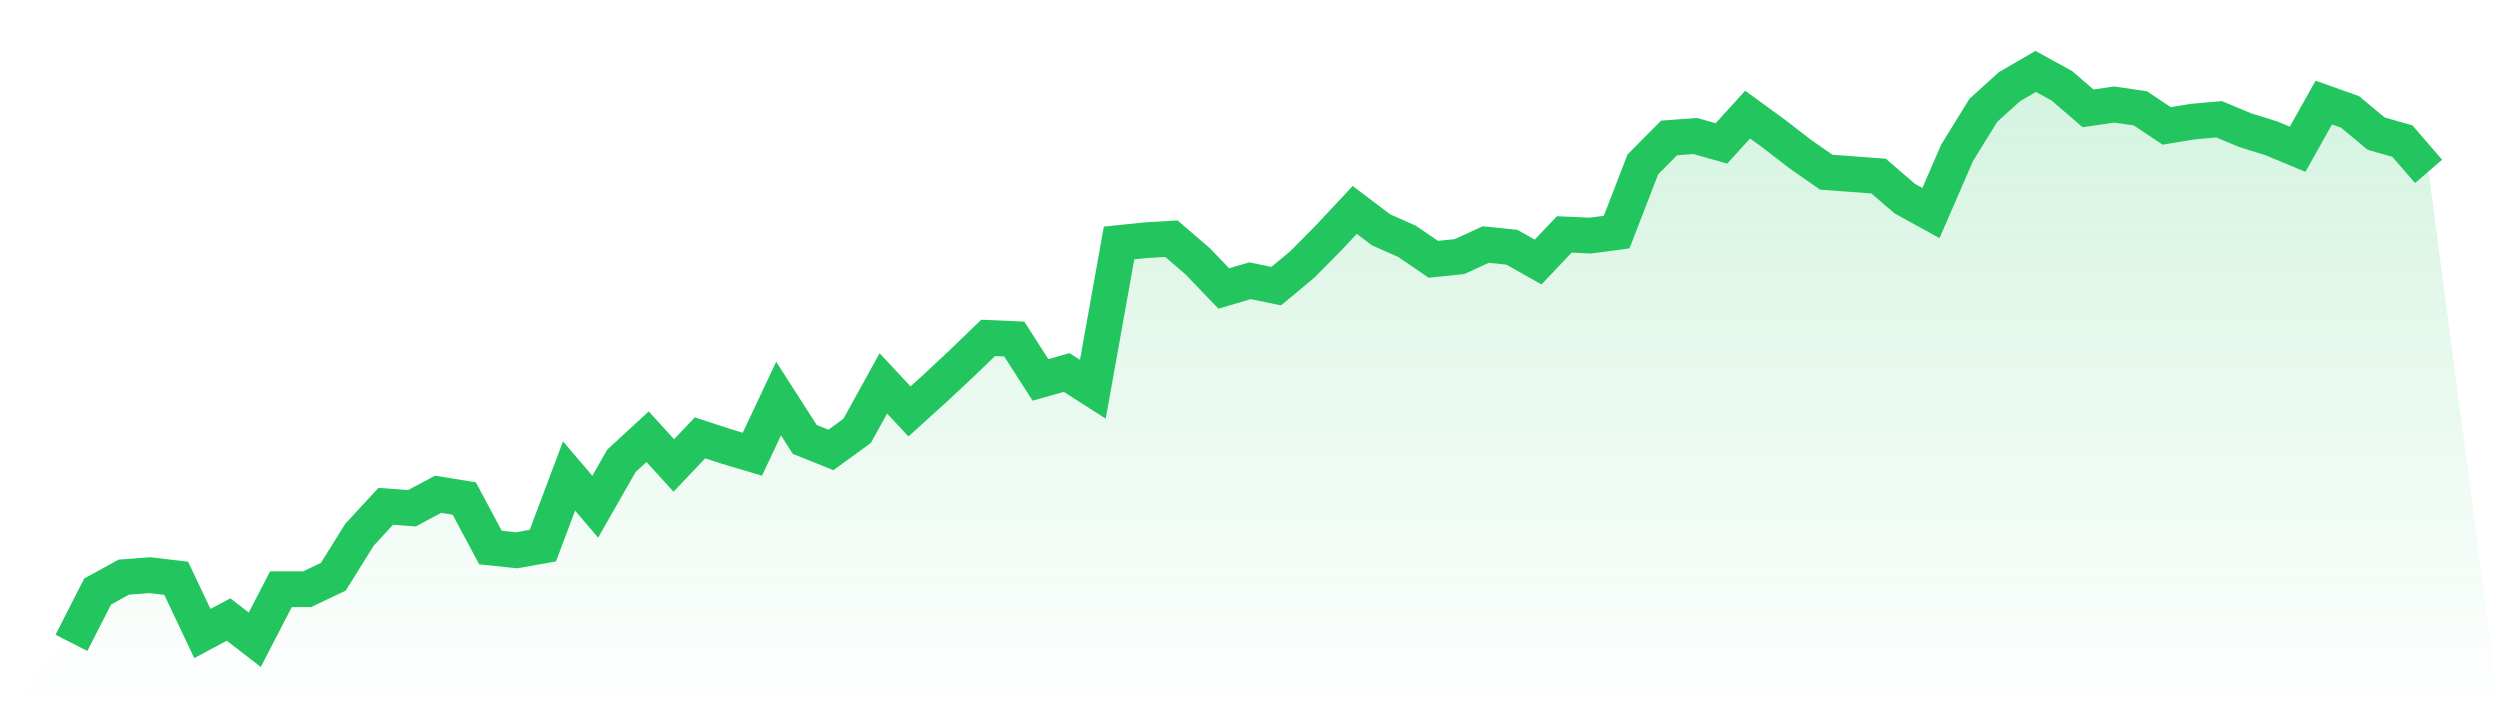
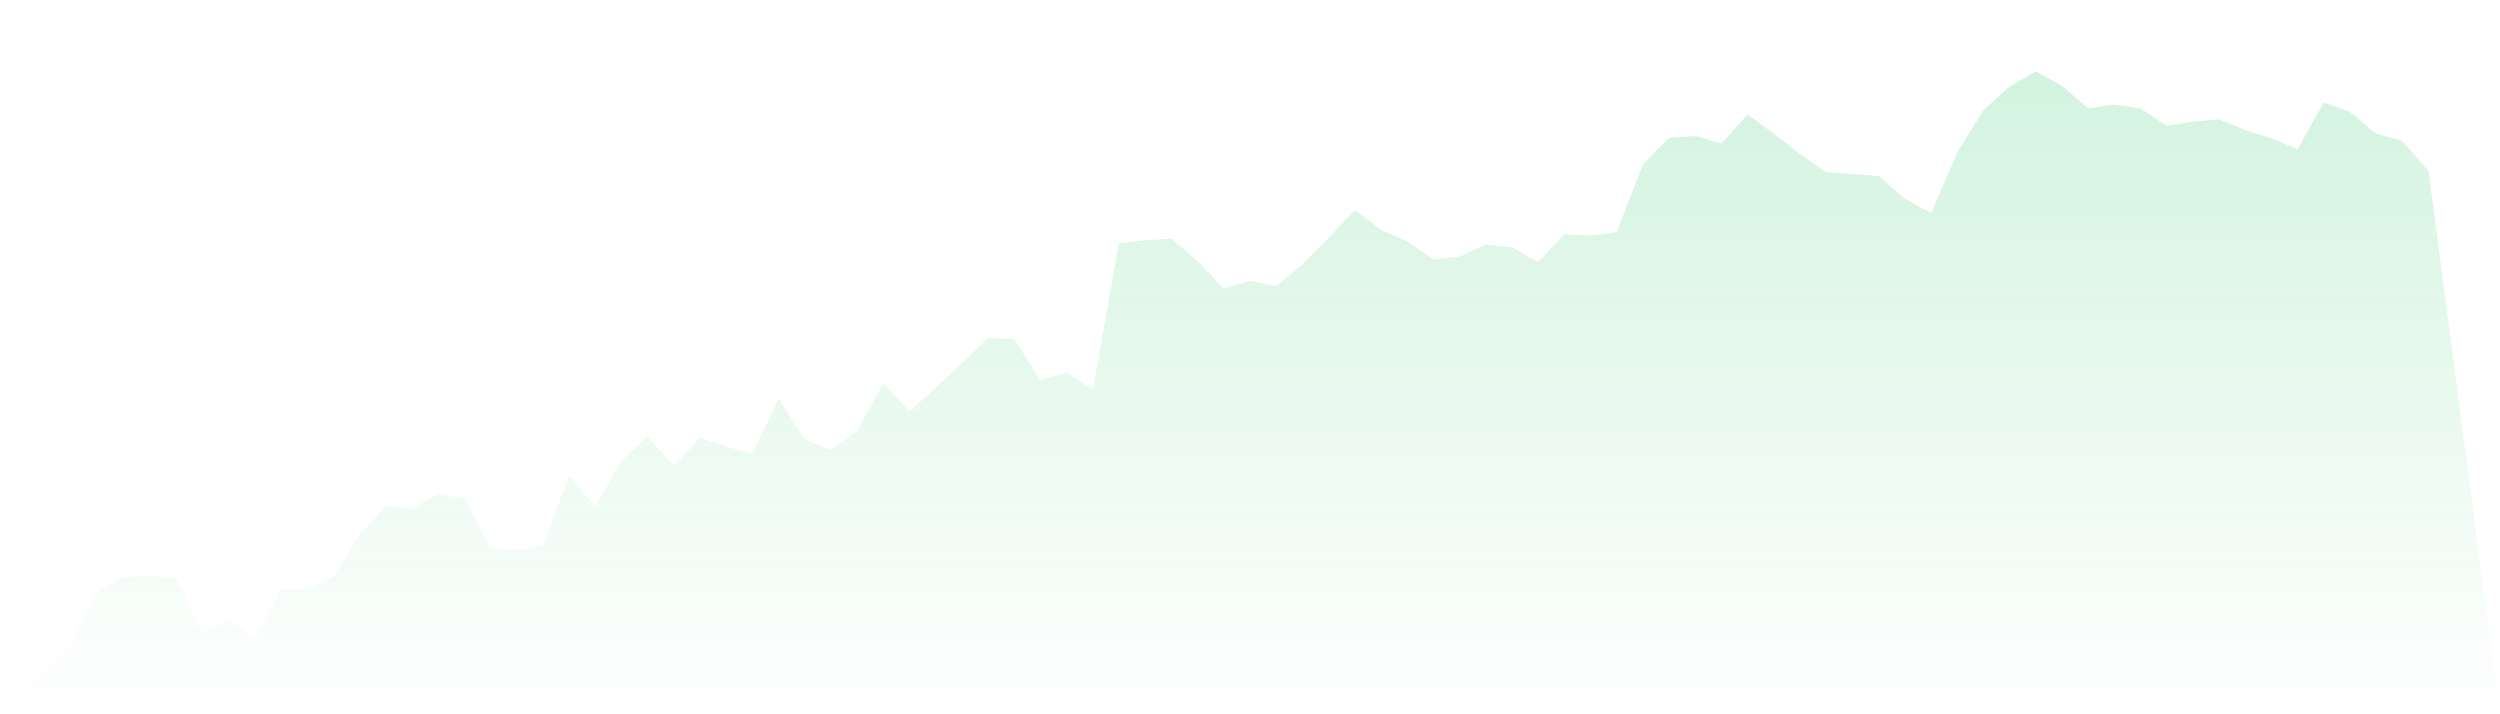
<svg xmlns="http://www.w3.org/2000/svg" viewBox="0 0 140 40">
  <defs>
    <linearGradient id="gradient" x1="0" x2="0" y1="0" y2="1">
      <stop offset="0%" stop-color="#22c55e" stop-opacity="0.2" />
      <stop offset="100%" stop-color="#22c55e" stop-opacity="0" />
    </linearGradient>
  </defs>
  <path d="M4,36 L4,36 L5.467,33.125 L6.933,32.319 L8.4,32.21 L9.867,32.384 L11.333,35.477 L12.8,34.693 L14.267,35.826 L15.733,32.994 L17.2,32.994 L18.667,32.297 L20.133,29.944 L21.6,28.354 L23.067,28.463 L24.533,27.679 L26,27.918 L27.467,30.663 L28.933,30.816 L30.4,30.554 L31.867,26.655 L33.333,28.376 L34.8,25.805 L36.267,24.455 L37.733,26.067 L39.2,24.52 L40.667,24.999 L42.133,25.435 L43.6,22.32 L45.067,24.607 L46.533,25.195 L48,24.128 L49.467,21.47 L50.933,23.039 L52.4,21.71 L53.867,20.338 L55.333,18.922 L56.8,18.987 L58.267,21.274 L59.733,20.86 L61.2,21.797 L62.667,13.607 L64.133,13.454 L65.6,13.367 L67.067,14.63 L68.533,16.155 L70,15.72 L71.467,16.025 L72.933,14.805 L74.4,13.323 L75.867,11.755 L77.333,12.866 L78.8,13.519 L80.267,14.521 L81.733,14.369 L83.2,13.694 L84.667,13.846 L86.133,14.674 L87.6,13.127 L89.067,13.193 L90.533,12.997 L92,9.206 L93.467,7.725 L94.933,7.616 L96.4,8.03 L97.867,6.418 L99.333,7.485 L100.8,8.618 L102.267,9.642 L103.733,9.751 L105.2,9.86 L106.667,11.123 L108.133,11.929 L109.6,8.553 L111.067,6.178 L112.533,4.85 L114,4 L115.467,4.806 L116.933,6.069 L118.4,5.852 L119.867,6.069 L121.333,7.05 L122.8,6.81 L124.267,6.679 L125.733,7.289 L127.2,7.747 L128.667,8.357 L130.133,5.743 L131.6,6.265 L133.067,7.485 L134.533,7.899 L136,9.598 L140,40 L0,40 z" fill="url(#gradient)" />
-   <path d="M4,36 L4,36 L5.467,33.125 L6.933,32.319 L8.4,32.21 L9.867,32.384 L11.333,35.477 L12.8,34.693 L14.267,35.826 L15.733,32.994 L17.2,32.994 L18.667,32.297 L20.133,29.944 L21.6,28.354 L23.067,28.463 L24.533,27.679 L26,27.918 L27.467,30.663 L28.933,30.816 L30.4,30.554 L31.867,26.655 L33.333,28.376 L34.8,25.805 L36.267,24.455 L37.733,26.067 L39.2,24.52 L40.667,24.999 L42.133,25.435 L43.6,22.32 L45.067,24.607 L46.533,25.195 L48,24.128 L49.467,21.47 L50.933,23.039 L52.4,21.71 L53.867,20.338 L55.333,18.922 L56.8,18.987 L58.267,21.274 L59.733,20.86 L61.2,21.797 L62.667,13.607 L64.133,13.454 L65.6,13.367 L67.067,14.63 L68.533,16.155 L70,15.72 L71.467,16.025 L72.933,14.805 L74.4,13.323 L75.867,11.755 L77.333,12.866 L78.8,13.519 L80.267,14.521 L81.733,14.369 L83.2,13.694 L84.667,13.846 L86.133,14.674 L87.6,13.127 L89.067,13.193 L90.533,12.997 L92,9.206 L93.467,7.725 L94.933,7.616 L96.4,8.03 L97.867,6.418 L99.333,7.485 L100.8,8.618 L102.267,9.642 L103.733,9.751 L105.2,9.86 L106.667,11.123 L108.133,11.929 L109.6,8.553 L111.067,6.178 L112.533,4.85 L114,4 L115.467,4.806 L116.933,6.069 L118.4,5.852 L119.867,6.069 L121.333,7.05 L122.8,6.81 L124.267,6.679 L125.733,7.289 L127.2,7.747 L128.667,8.357 L130.133,5.743 L131.6,6.265 L133.067,7.485 L134.533,7.899 L136,9.598" fill="none" stroke="#22c55e" stroke-width="2" />
</svg>